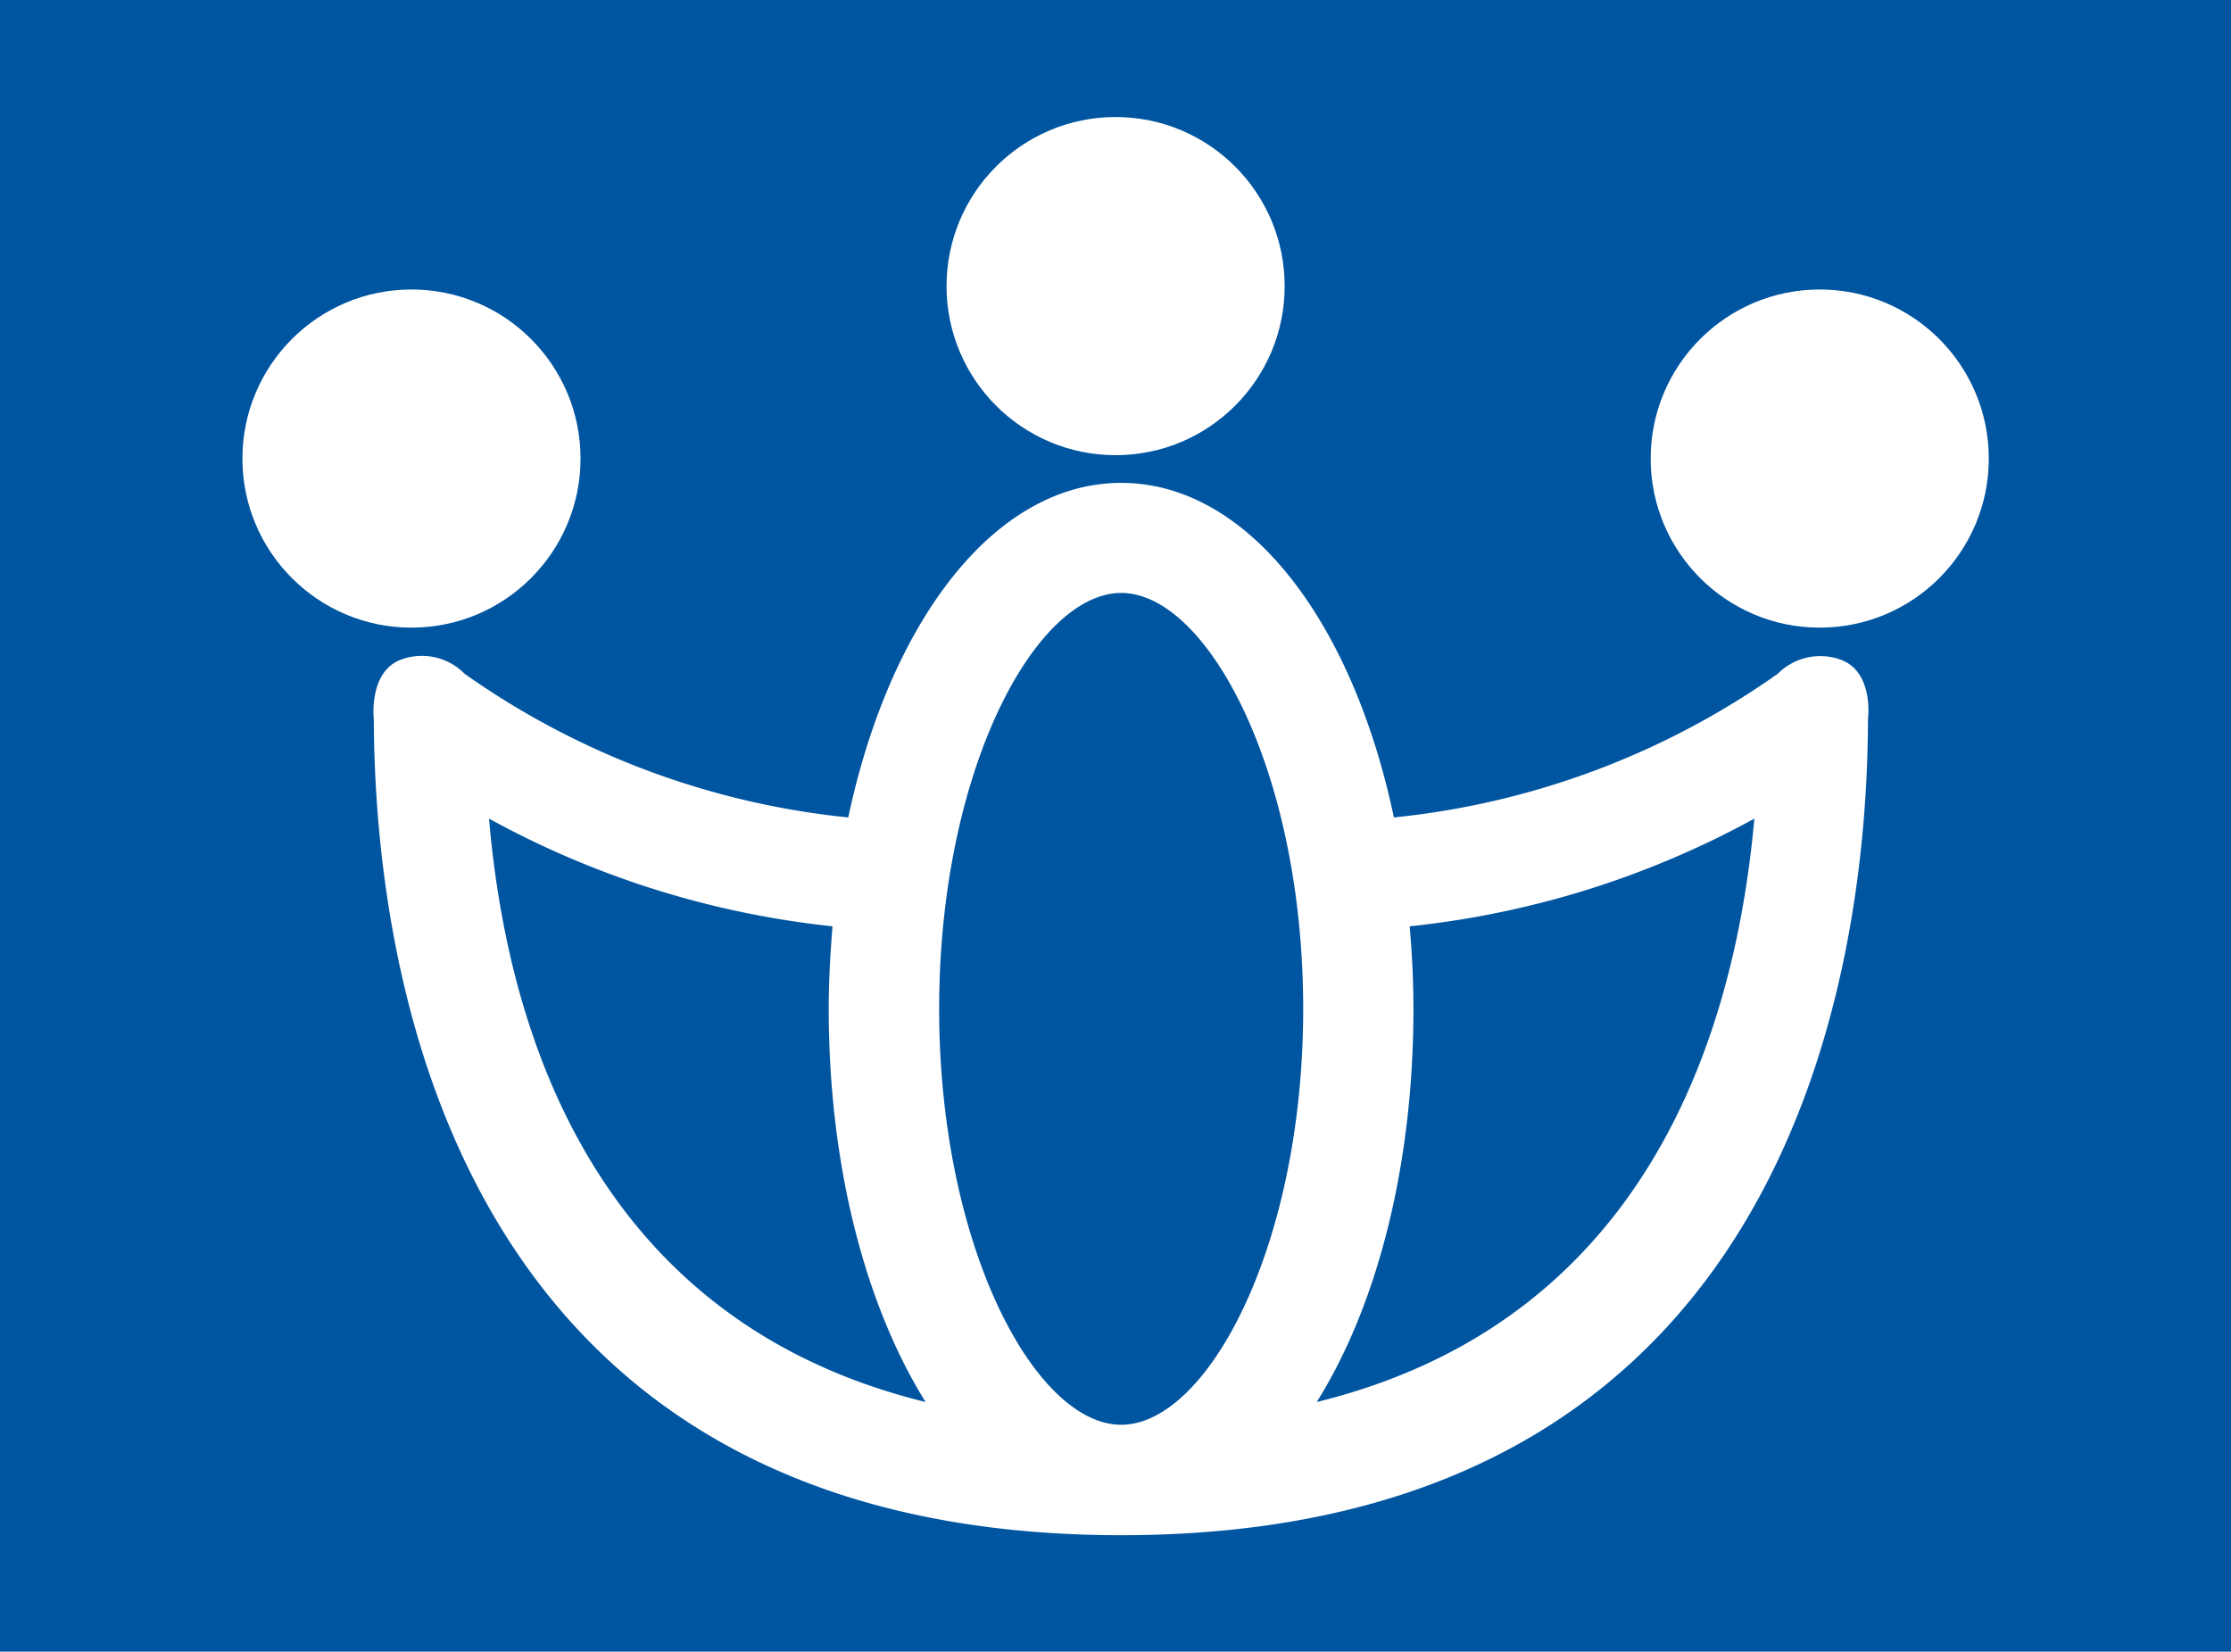
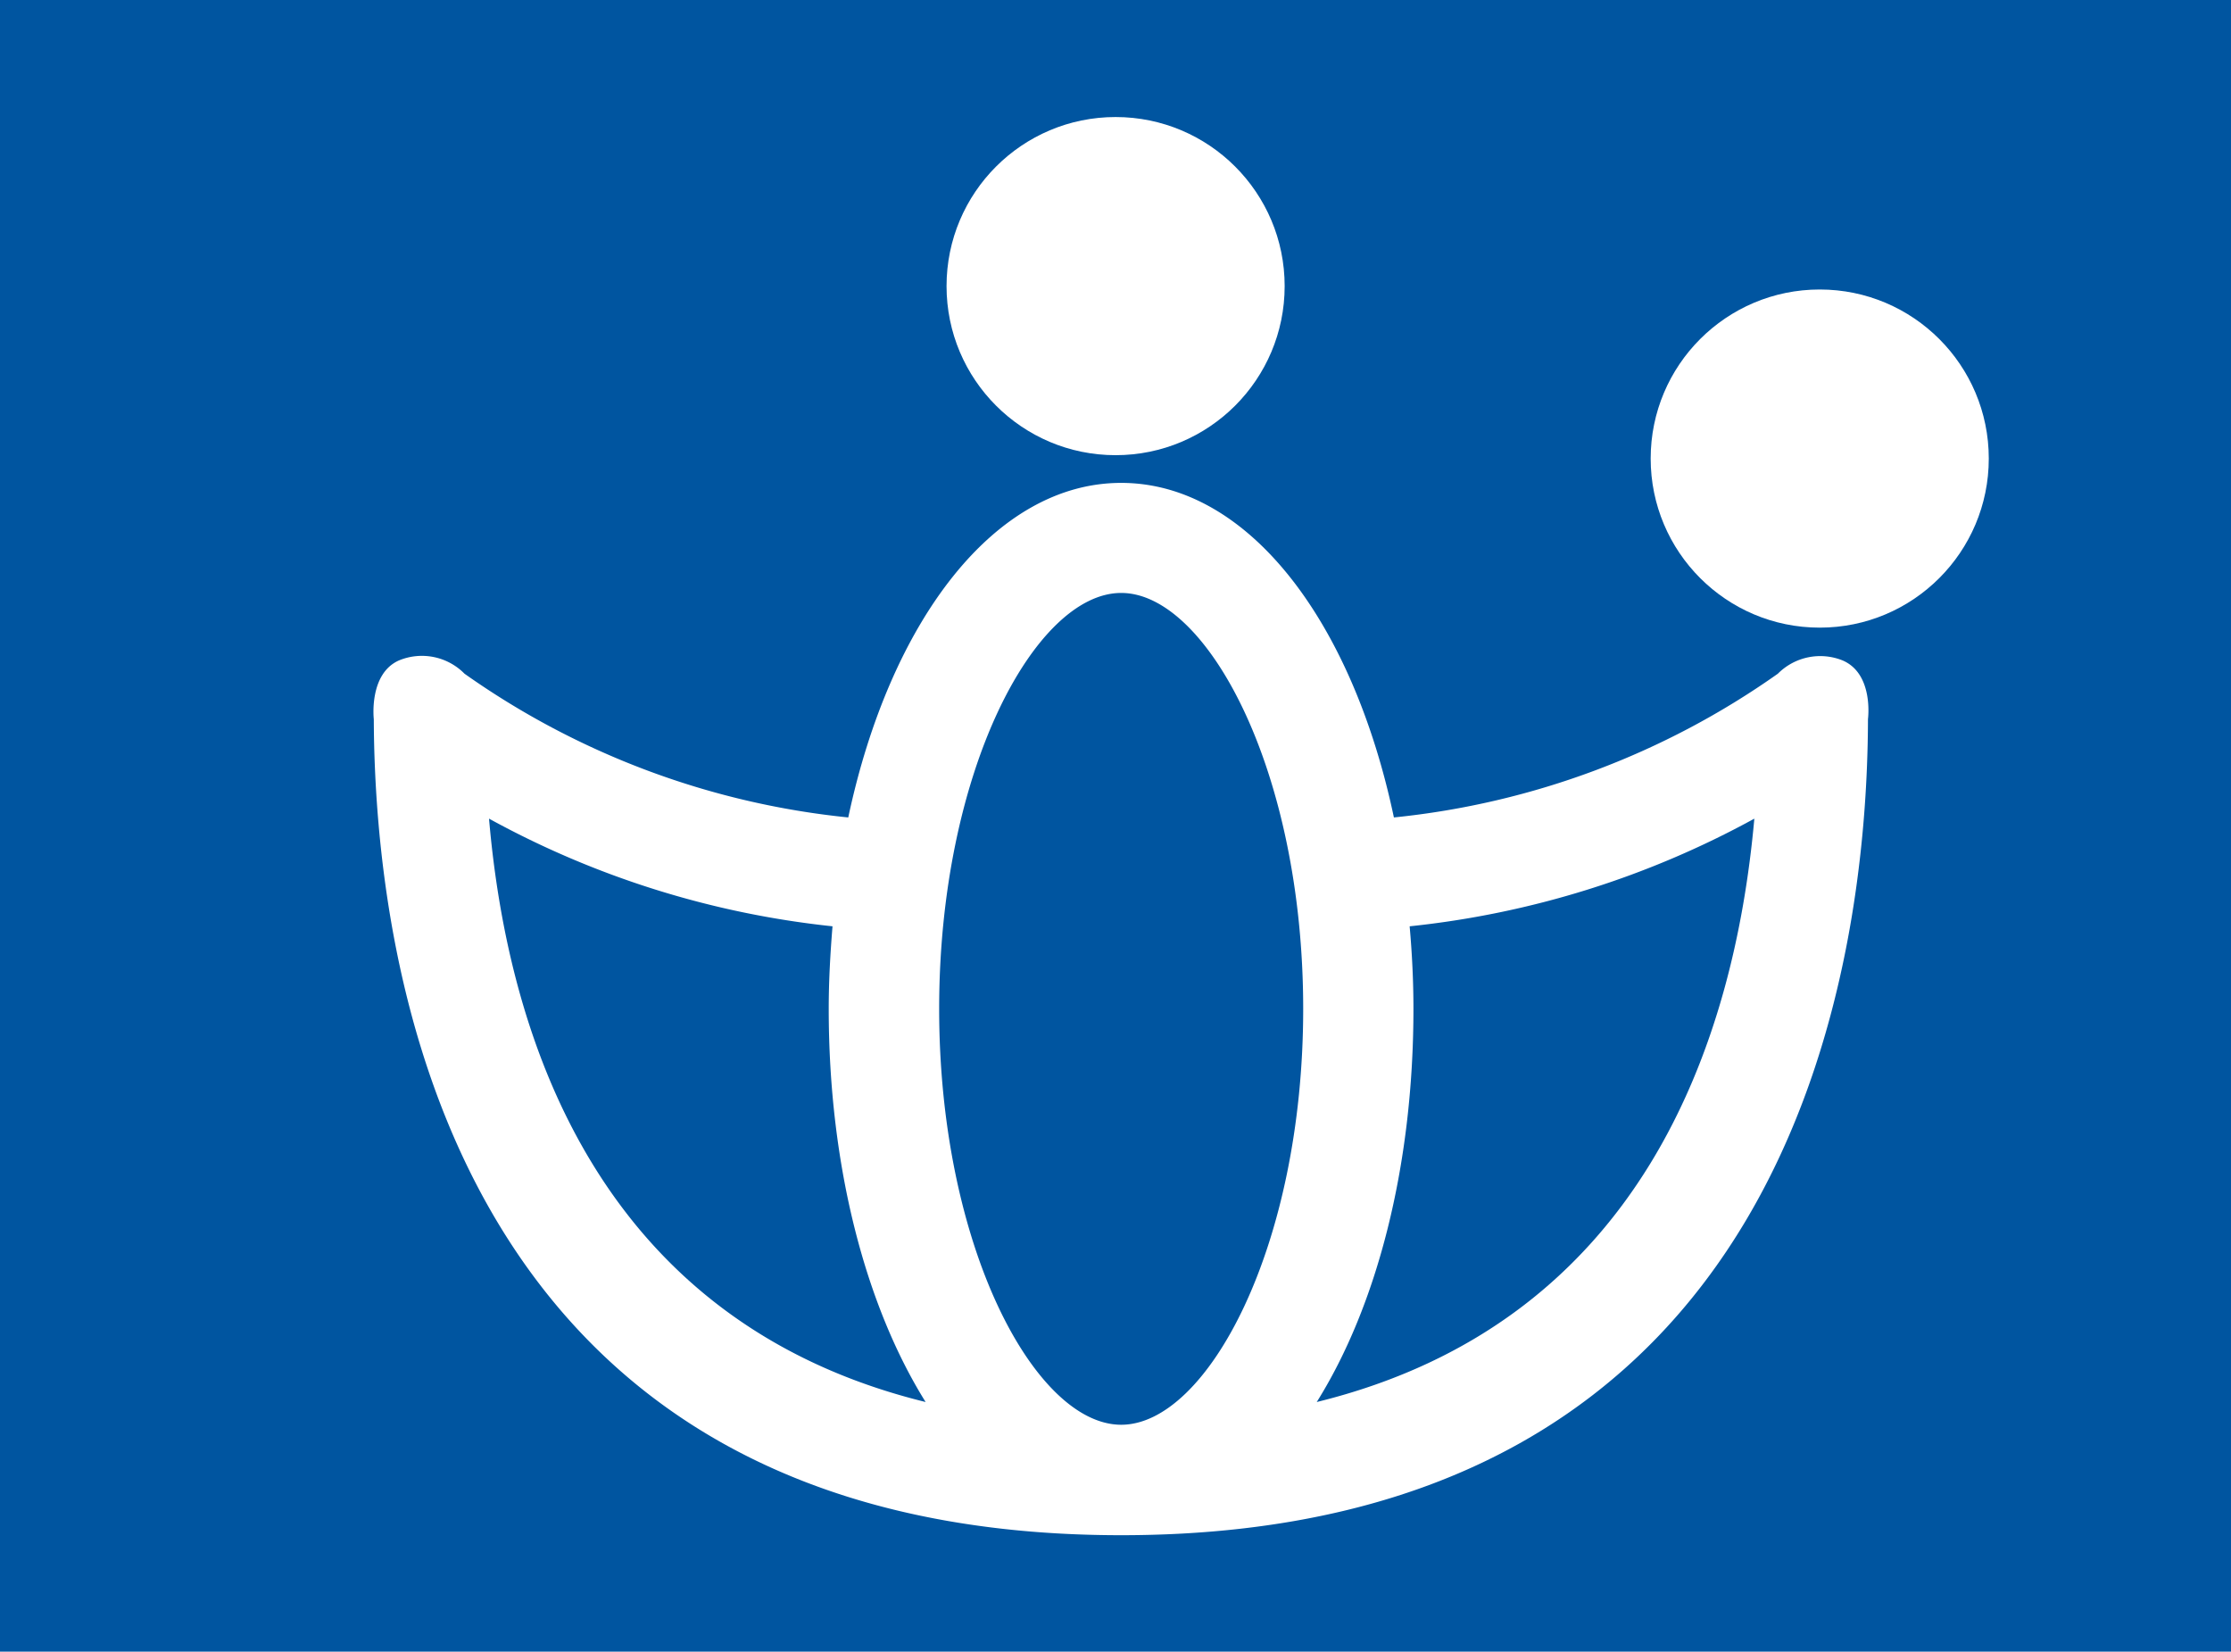
<svg xmlns="http://www.w3.org/2000/svg" viewBox="0 0 111.91 82.84">
  <defs>
    <style>.cls-1{isolation:isolate;}.cls-2{fill:#0055a0;}.cls-3{fill:#fff;}</style>
  </defs>
  <g id="レイヤー_2" data-name="レイヤー 2">
    <g id="レイヤー_1-2" data-name="レイヤー 1">
      <g class="cls-1">
        <path class="cls-2" d="M0,0H111.91V82.84H0Z" />
      </g>
      <circle class="cls-3" cx="55.96" cy="14.35" r="8.48" />
      <circle class="cls-3" cx="91.28" cy="23" r="8.48" />
-       <circle class="cls-3" cx="20.64" cy="23" r="8.48" />
      <path class="cls-3" d="M92.44,33.13a3,3,0,0,0-3.26.66A40.42,40.42,0,0,1,69.92,41c-2.09-9.9-7.35-16.78-13.68-16.78S44.65,31.12,42.55,41A40.37,40.37,0,0,1,23.3,33.79,3,3,0,0,0,20,33.13c-1.51.68-1.25,2.94-1.25,2.94C18.8,48.36,22.5,77,56.24,77h0C90,77,93.67,48.36,93.7,36.07,93.7,36.07,94,33.81,92.44,33.13Zm-36.2-3.39c4.31,0,9.13,8.93,9.13,20.86s-4.82,20.86-9.13,20.86h0c-4.31,0-9.13-8.92-9.13-20.86S51.93,29.74,56.24,29.74ZM24.53,41.06a45.78,45.78,0,0,0,17.23,5.4c-.11,1.35-.19,2.73-.19,4.14,0,7.94,1.87,14.93,4.86,19.72C30.1,66.31,25.49,52.22,24.53,41.06ZM66.05,70.32c3-4.79,4.85-11.78,4.85-19.72,0-1.41-.07-2.79-.19-4.14A45.84,45.84,0,0,0,88,41.06C87,52.22,82.38,66.31,66.05,70.32Z" />
    </g>
  </g>
</svg>